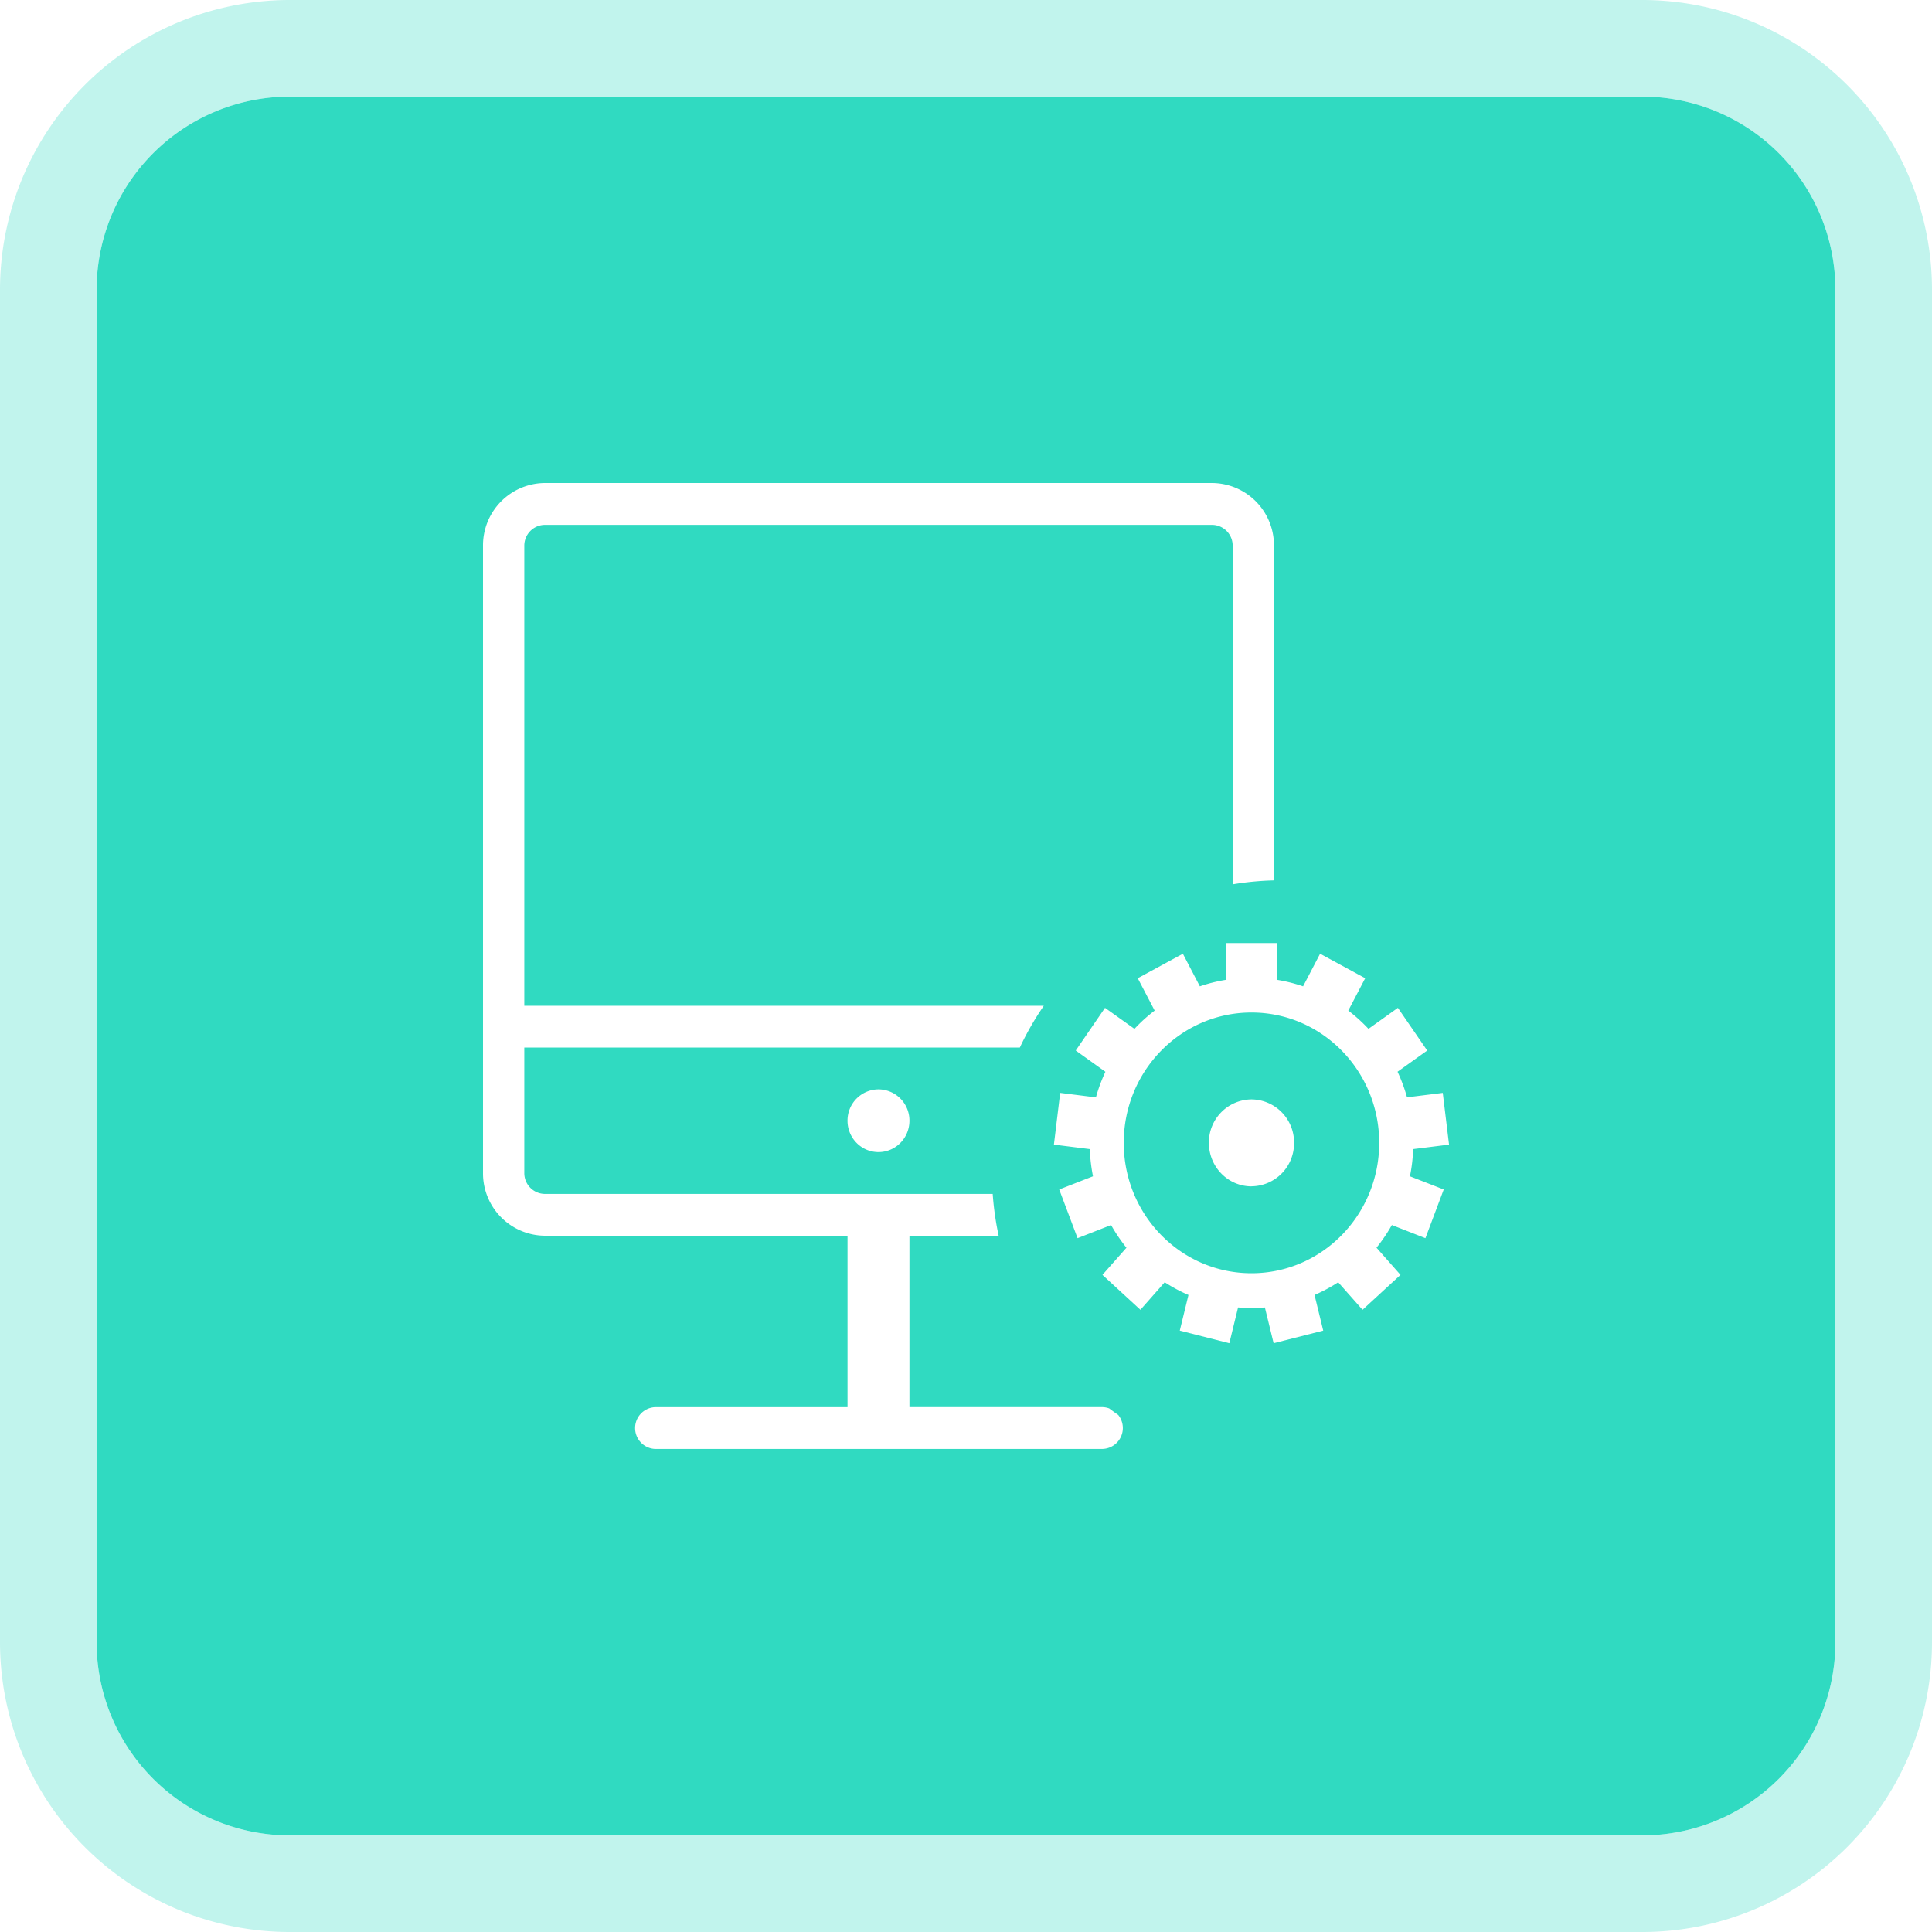
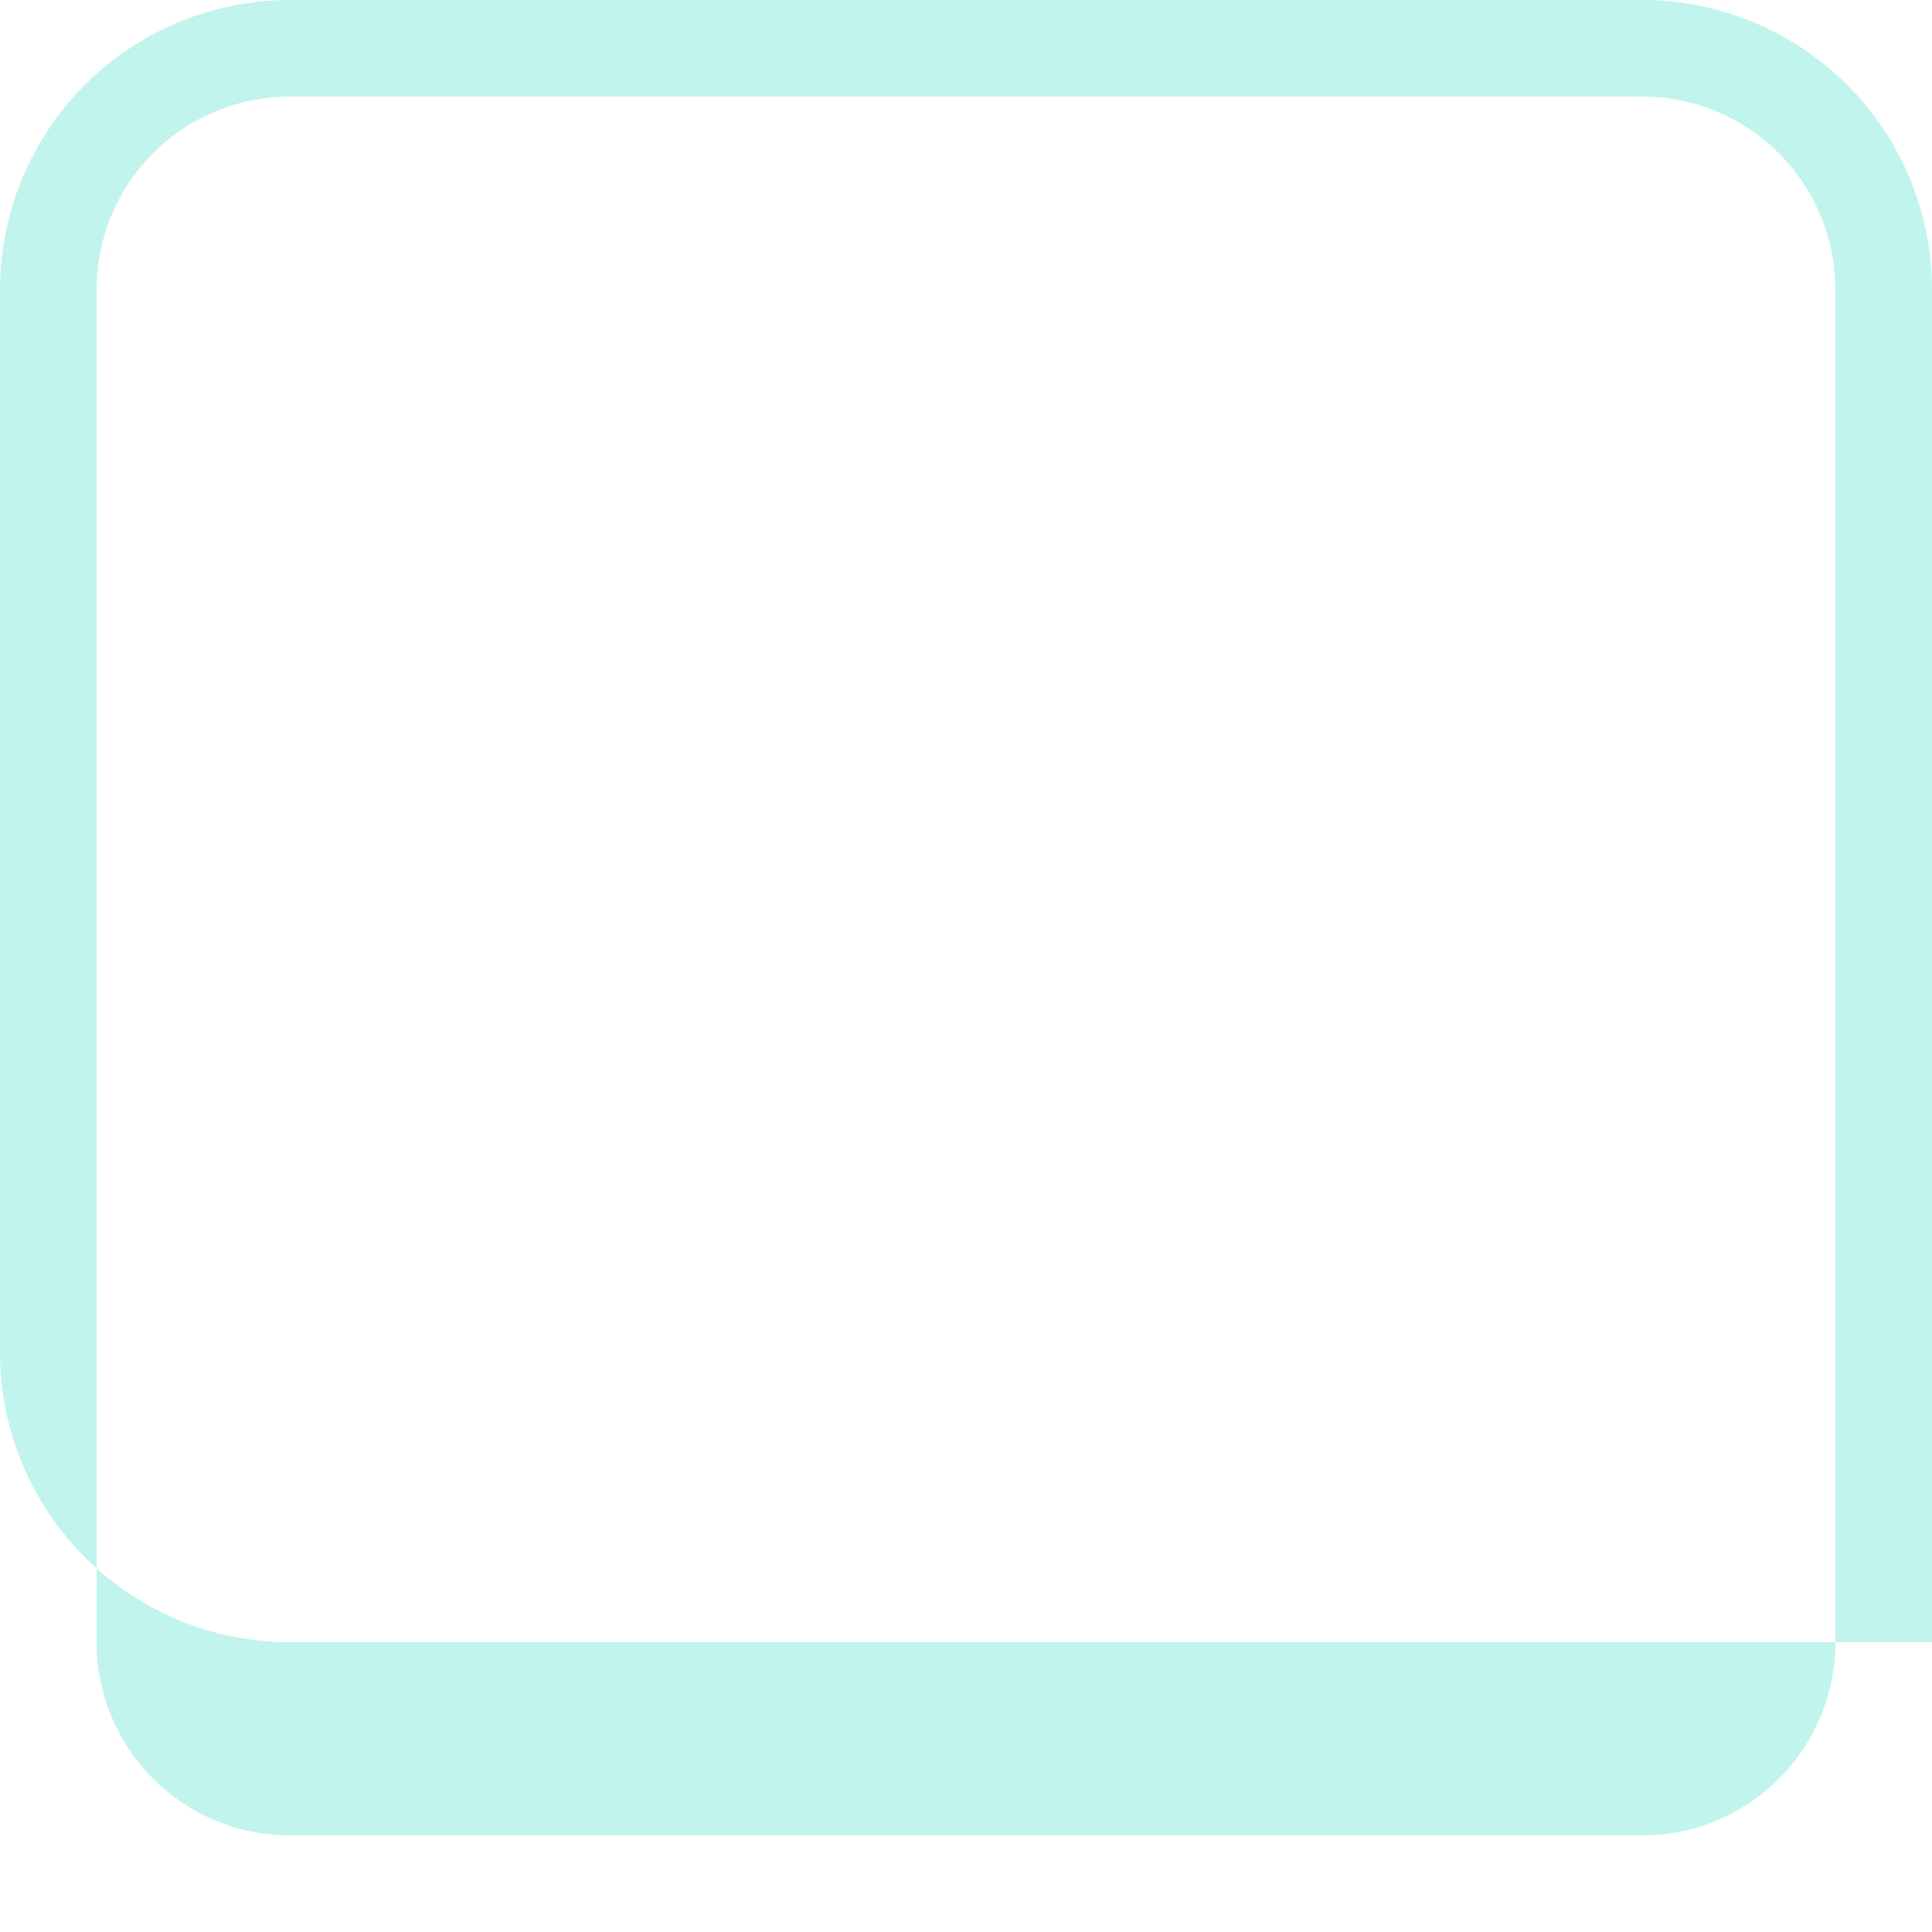
<svg xmlns="http://www.w3.org/2000/svg" id="icon-home_icon__servicec" viewBox="0 0 1024 1024">
-   <path d="M153.6 0h716.8a153.6 153.6 0 0 1 153.6 153.6v716.8a153.6 153.6 0 0 1-153.6 153.6H153.6a153.6 153.6 0 0 1-153.6-153.6V153.6a153.6 153.6 0 0 1 153.6-153.6z m0 51.2a102.4 102.4 0 0 0-102.4 102.4v716.8a102.4 102.4 0 0 0 102.4 102.4h716.8a102.4 102.4 0 0 0 102.4-102.4V153.6a102.4 102.4 0 0 0-102.4-102.4H153.6z" fill="#30DAC1" fill-opacity=".3" />
-   <path d="M153.6 51.2h716.8a102.4 102.4 0 0 1 102.4 102.4v716.8a102.4 102.4 0 0 1-102.4 102.4H153.6a102.4 102.4 0 0 1-102.4-102.4V153.6a102.4 102.4 0 0 1 102.4-102.4z m434.304 695.296a11.059 11.059 0 0 0-3.84-0.691h-102.042v-90.854h47.283a156.928 156.928 0 0 1-3.149-22.144h-237.312a11.008 11.008 0 0 1-10.957-11.085v-66.509h262.656c3.61-7.757 7.885-15.155 12.698-22.144H277.888v-243.814a11.008 11.008 0 0 1 10.931-11.085h353.587a11.008 11.008 0 0 1 10.931 11.085v179.456c7.168-1.203 14.464-1.92 21.888-2.099v-177.357A33.024 33.024 0 0 0 642.406 256H288.819A33.024 33.024 0 0 0 256 289.254v332.467a33.024 33.024 0 0 0 32.819 33.229h160.384v90.88h-102.042a11.085 11.085 0 0 0 0 22.144h236.902a11.085 11.085 0 0 0 8.627-18.022 153.626 153.626 0 0 1-4.787-3.456z m-122.291-135.859c9.062 0 16.41-7.424 16.41-16.64a16.512 16.512 0 0 0-16.41-16.614 16.512 16.512 0 0 0-16.41 16.64c0 9.165 7.347 16.614 16.41 16.614z m170.342-87.859l-9.011-17.28-23.91 12.979 8.96 17.152c-3.84 2.918-7.424 6.144-10.701 9.677l-15.616-11.136-15.514 22.63 15.718 11.264c-2.022 4.326-3.712 8.858-5.018 13.568l-18.944-2.381-3.328 27.418 19.021 2.381c0.179 4.915 0.768 9.728 1.69 14.413l-17.894 6.989 9.728 25.805 17.766-6.963c2.381 4.25 5.12 8.243 8.141 12.032l-12.723 14.387 20.122 18.509 12.877-14.592c3.994 2.56 8.192 4.864 12.595 6.733l-4.608 18.893 26.266 6.682 4.634-18.97a85.171 85.171 0 0 0 14.208 0l4.634 18.97 26.291-6.682-4.608-18.893c4.378-1.894 8.576-4.147 12.544-6.733l12.902 14.592 20.122-18.509-12.723-14.413a87.808 87.808 0 0 0 8.141-12.006l17.792 6.963 9.702-25.805-17.92-6.989c0.973-4.685 1.536-9.472 1.715-14.413l19.021-2.381-3.328-27.418-18.944 2.355a88.013 88.013 0 0 0-5.018-13.568l15.718-11.238-15.539-22.63-15.59 11.136a86.835 86.835 0 0 0-10.701-9.677l8.96-17.152-23.91-12.979-9.011 17.28a83.763 83.763 0 0 0-13.824-3.456v-19.507h-27.059v19.507c-4.762 0.768-9.37 1.92-13.824 3.456z m27.366 152.064c-37.402 0-67.712-30.95-67.712-69.12 0-38.144 30.31-69.069 67.712-69.069 37.376 0 67.686 30.925 67.686 69.094 0 38.144-30.31 69.094-67.686 69.094z m0-46.08a22.784 22.784 0 0 0 22.554-23.04 22.784 22.784 0 0 0-22.554-23.014 22.784 22.784 0 0 0-22.579 23.04c0 12.723 10.112 23.04 22.579 23.04z" fill="#30DAC1" />
+   <path d="M153.6 0h716.8a153.6 153.6 0 0 1 153.6 153.6v716.8H153.6a153.6 153.6 0 0 1-153.6-153.6V153.6a153.6 153.6 0 0 1 153.6-153.6z m0 51.2a102.4 102.4 0 0 0-102.4 102.4v716.8a102.4 102.4 0 0 0 102.4 102.4h716.8a102.4 102.4 0 0 0 102.4-102.4V153.6a102.4 102.4 0 0 0-102.4-102.4H153.6z" fill="#30DAC1" fill-opacity=".3" />
</svg>